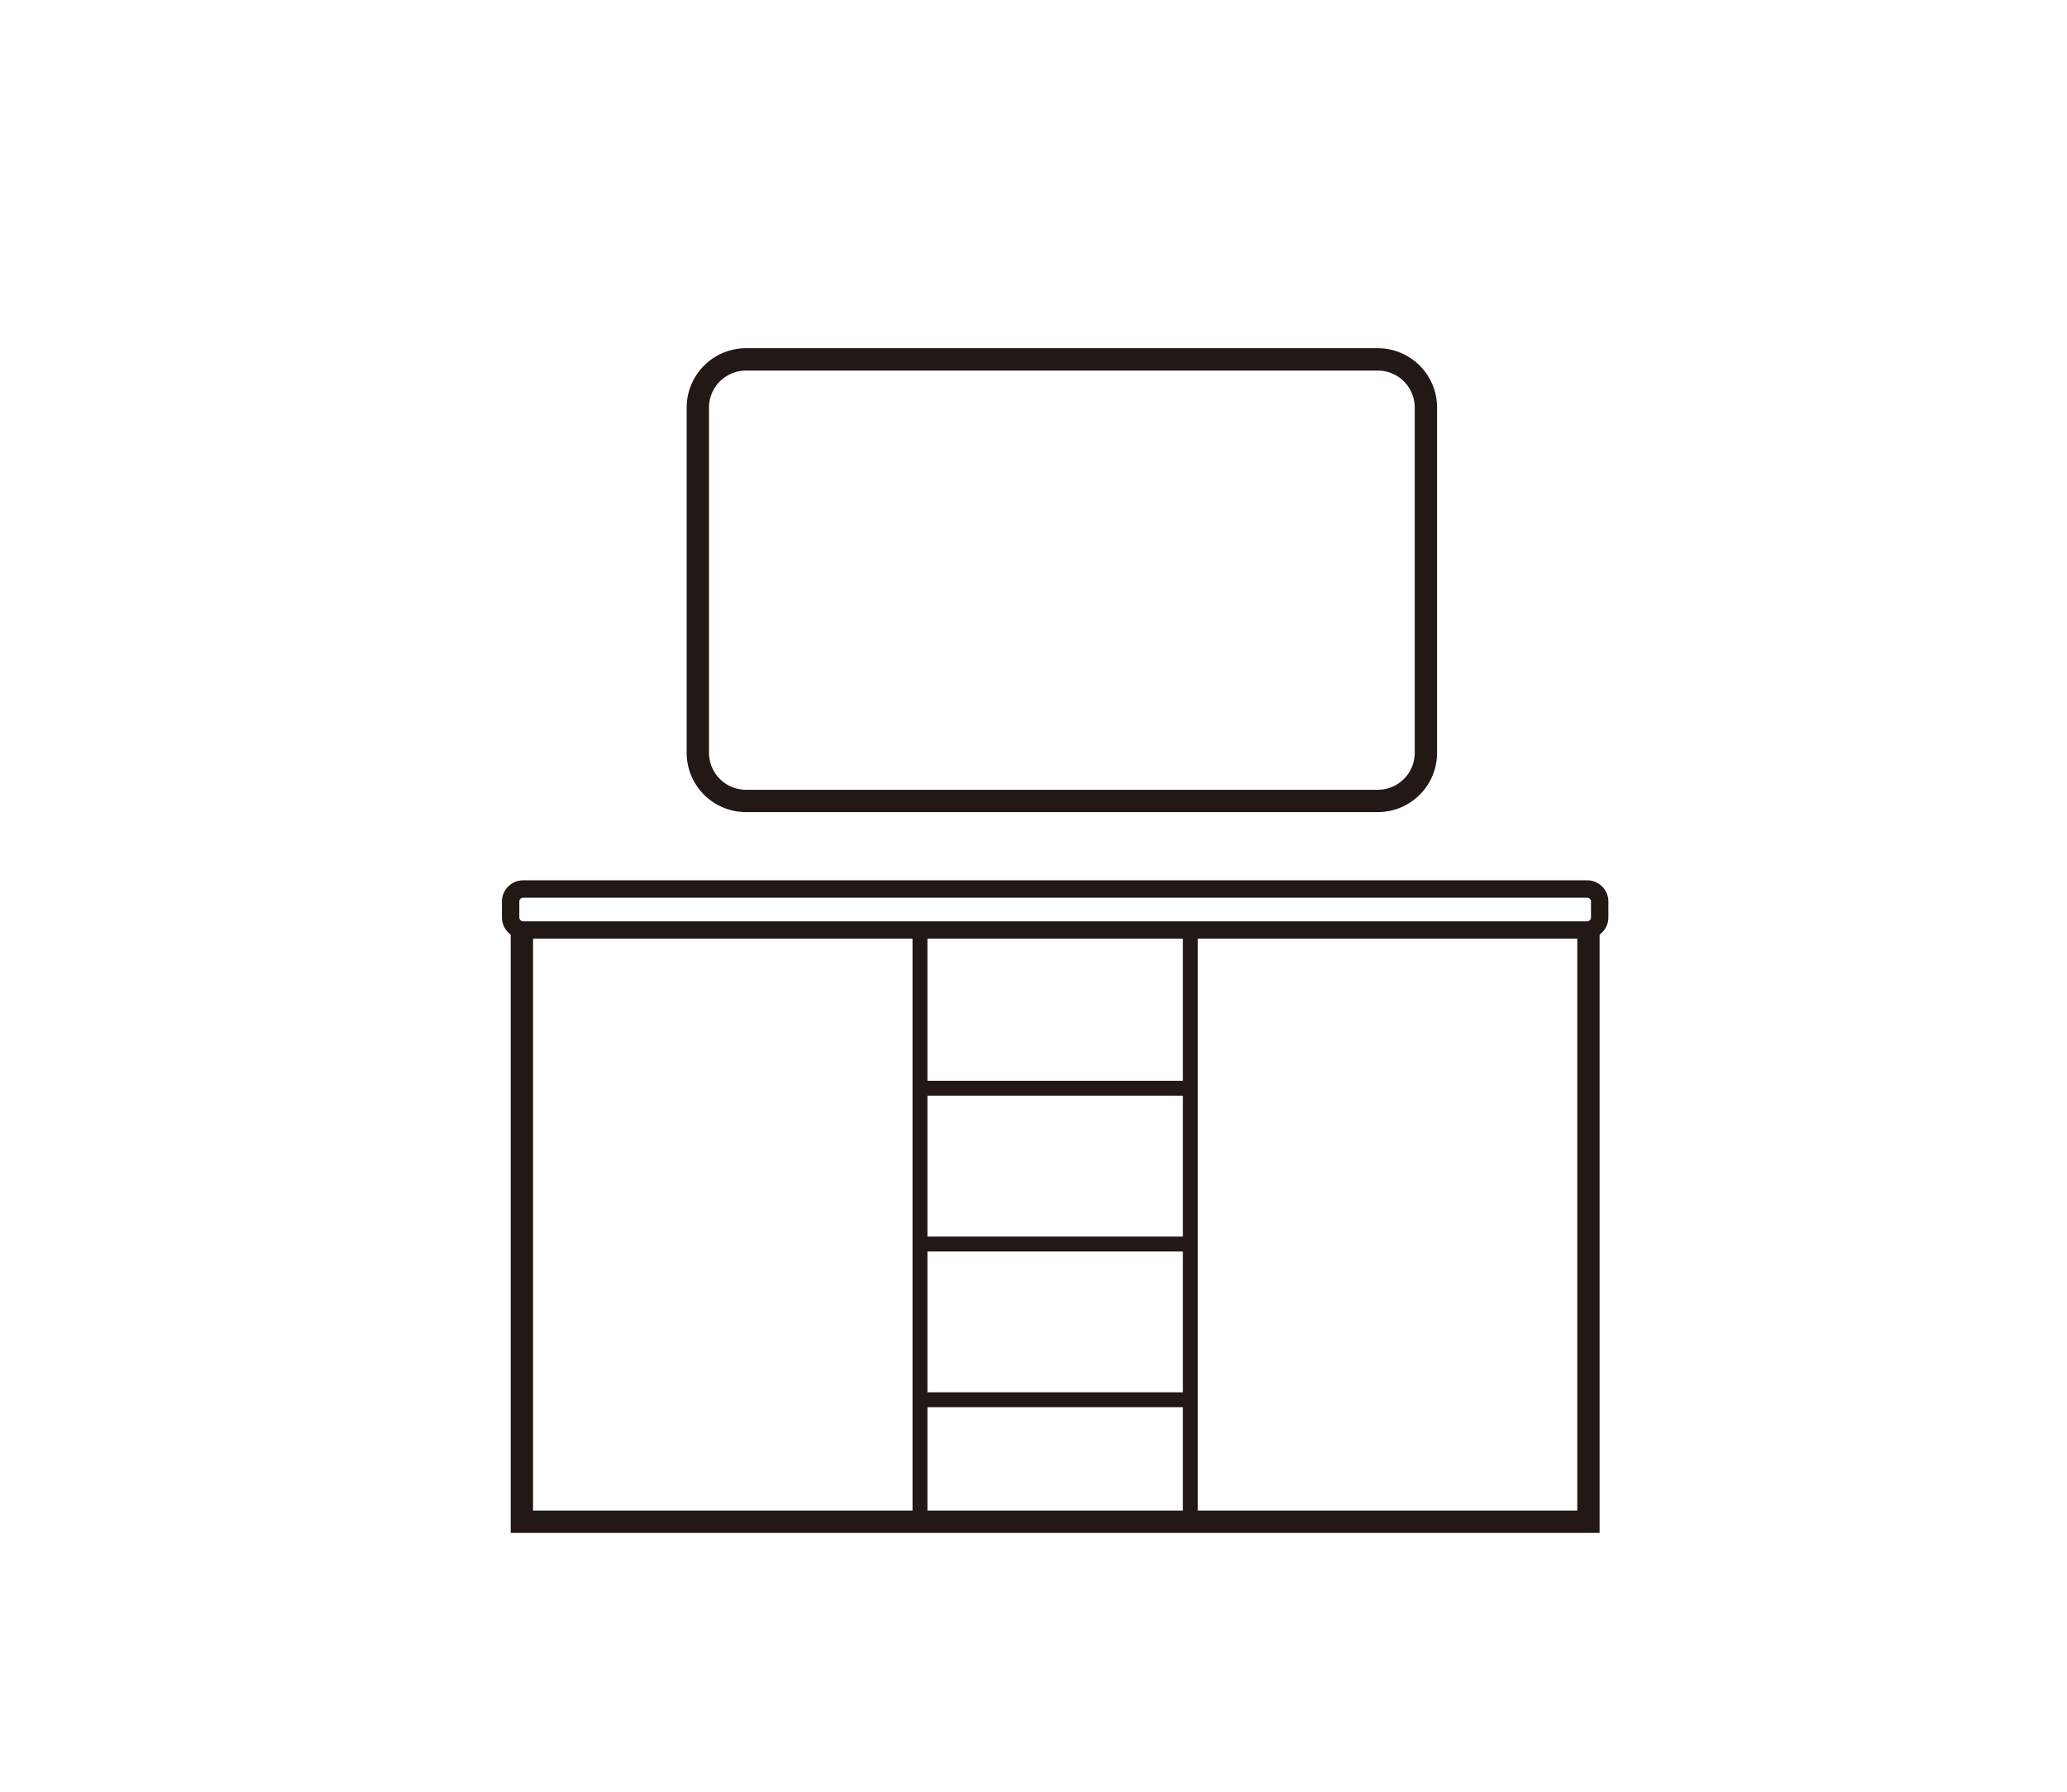
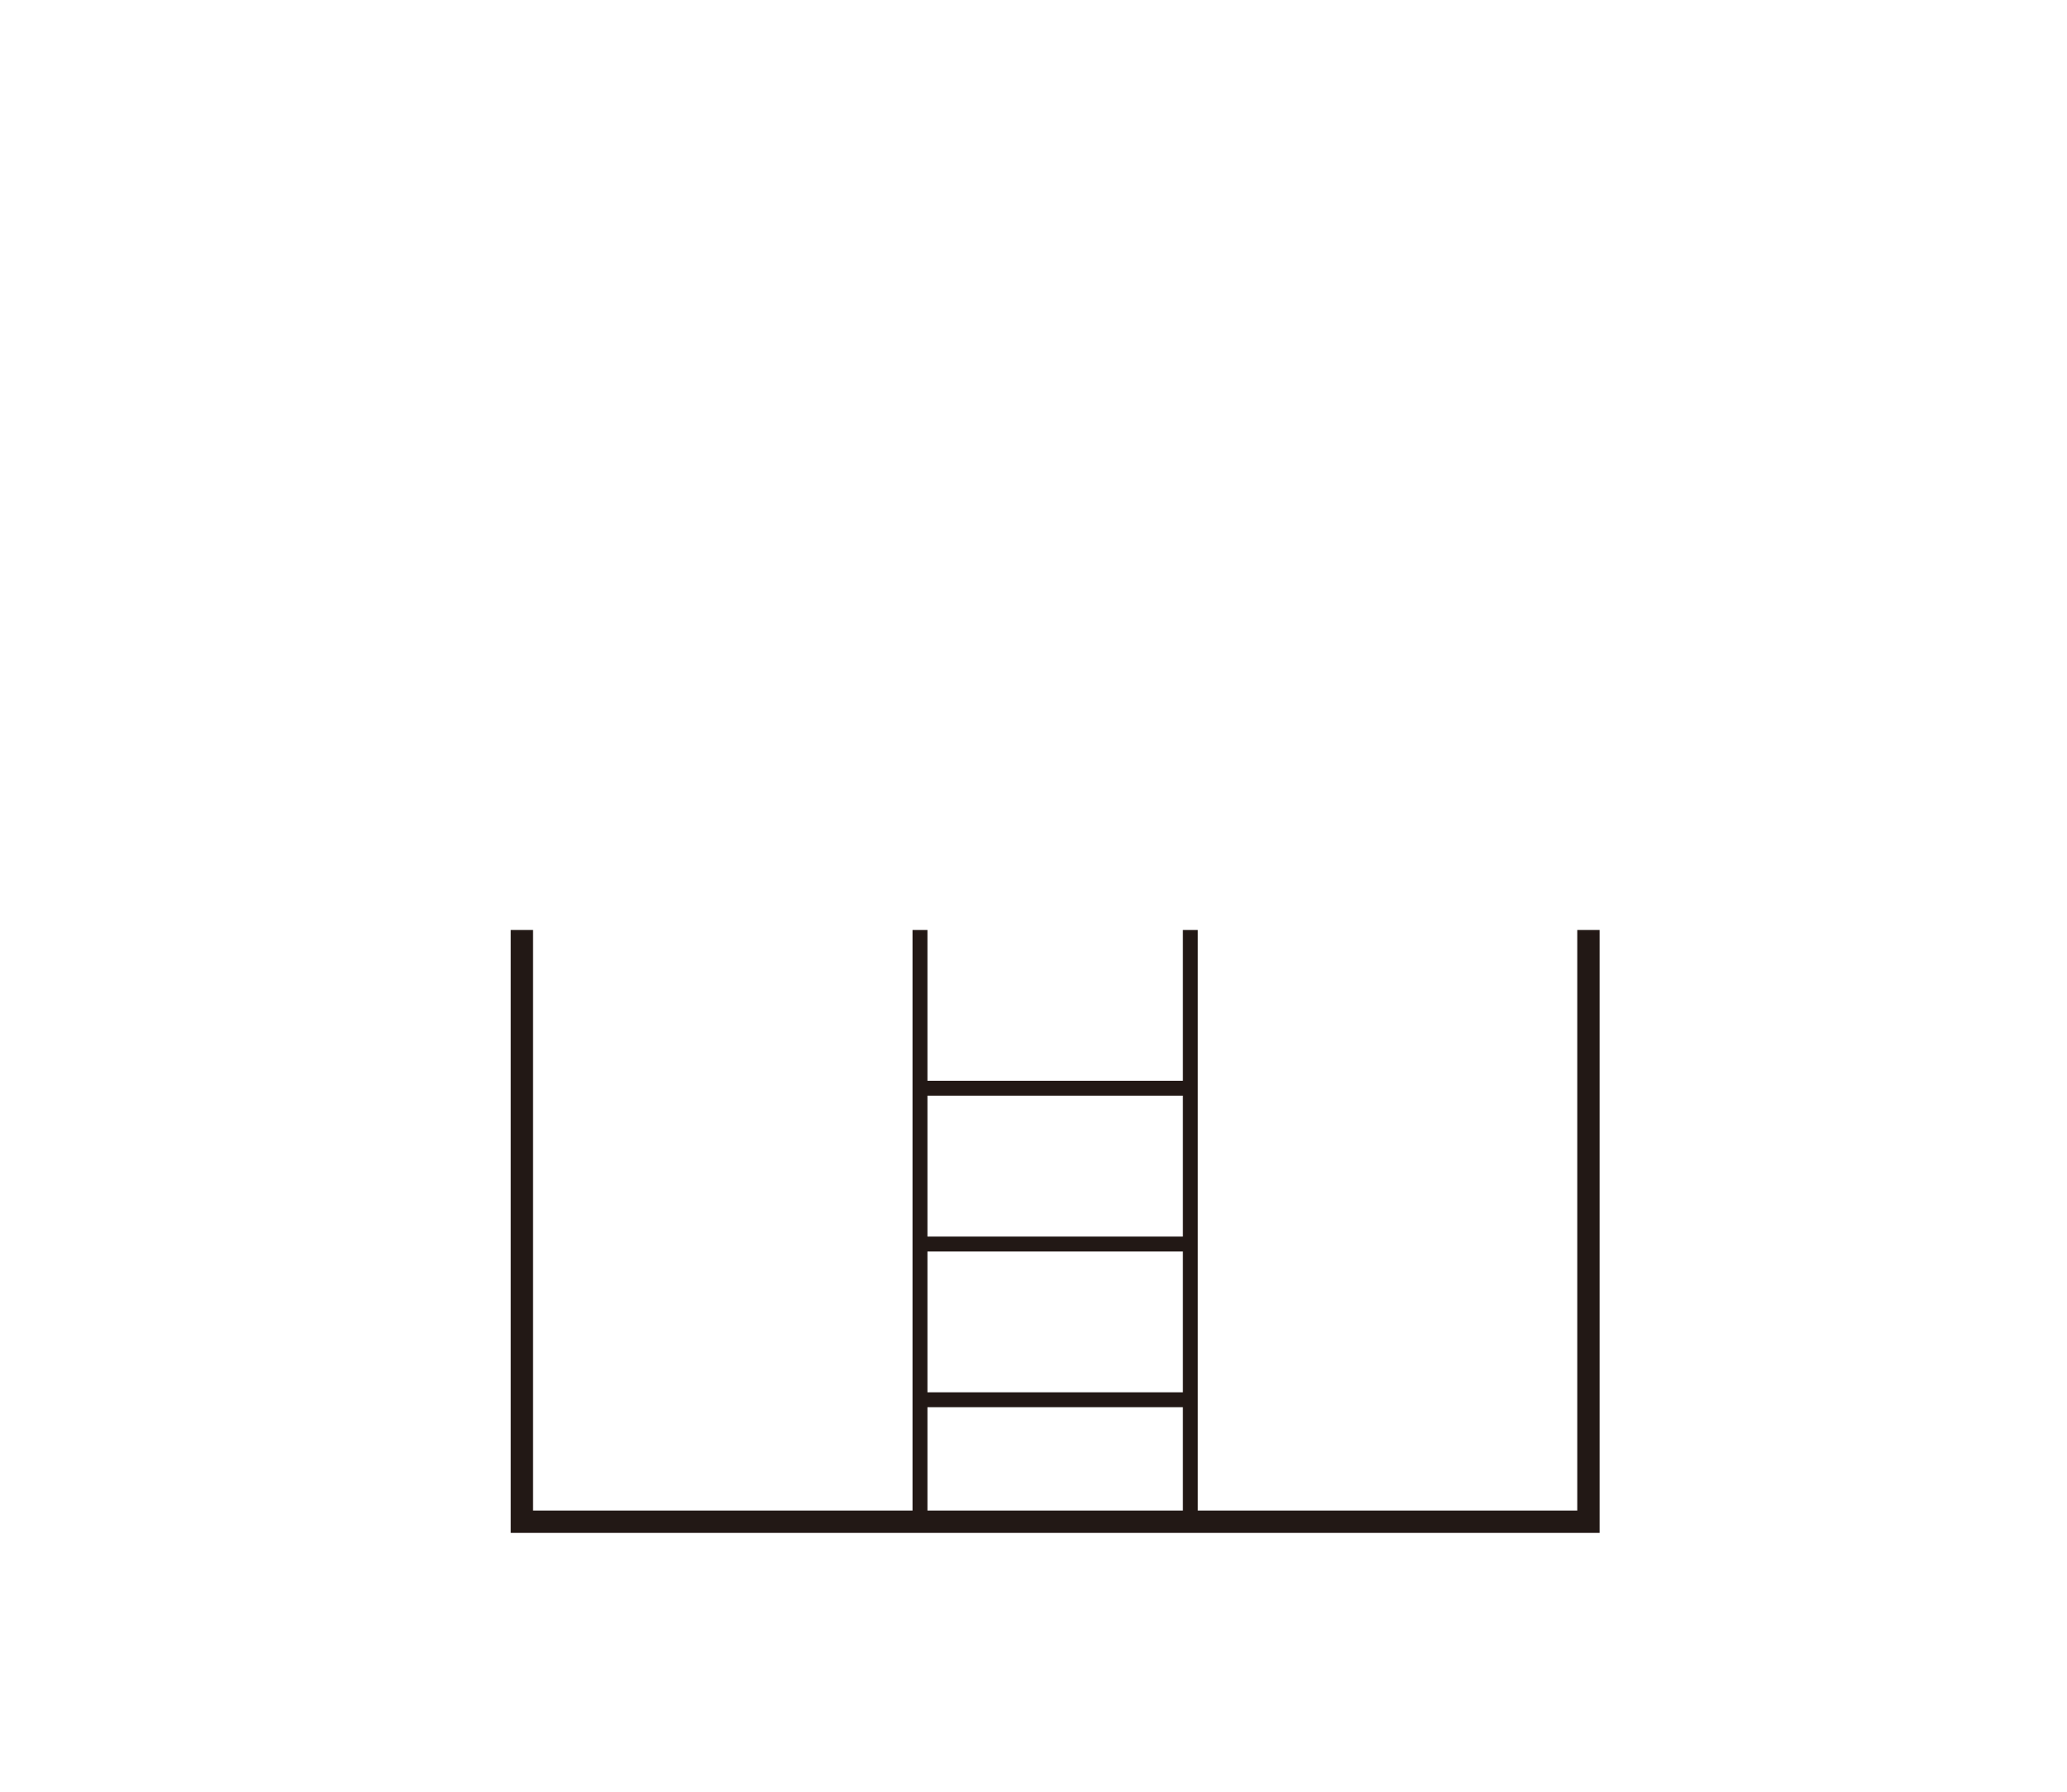
<svg xmlns="http://www.w3.org/2000/svg" width="150" height="130" viewBox="0 0 150 130">
  <g fill="none" stroke="#221815" stroke-miterlimit="10">
-     <path stroke-width="1.261" d="M115.174 67.477H37.971a.917.917 0 0 1-.915-.914v-1.151c0-.502.412-.911.915-.911h77.203c.505 0 .914.408.914.911v1.151a.916.916 0 0 1-.914.914z" />
    <path stroke-width="1.621" d="M115.271 67.477v42.932H37.873V67.477" />
    <path stroke-width="1.081" d="M66.762 67.477v42.932M86.382 67.477v42.932M66.762 78.956h20.119M66.762 90.262h20.119M66.762 101.56h20.119" />
-     <path stroke-width="1.621" d="M54.141 26.076h45.84a3.495 3.495 0 0 1 3.496 3.497V54.62a3.492 3.492 0 0 1-3.496 3.493h-45.84a3.497 3.497 0 0 1-3.5-3.493V29.572a3.5 3.5 0 0 1 3.5-3.496z" />
  </g>
</svg>